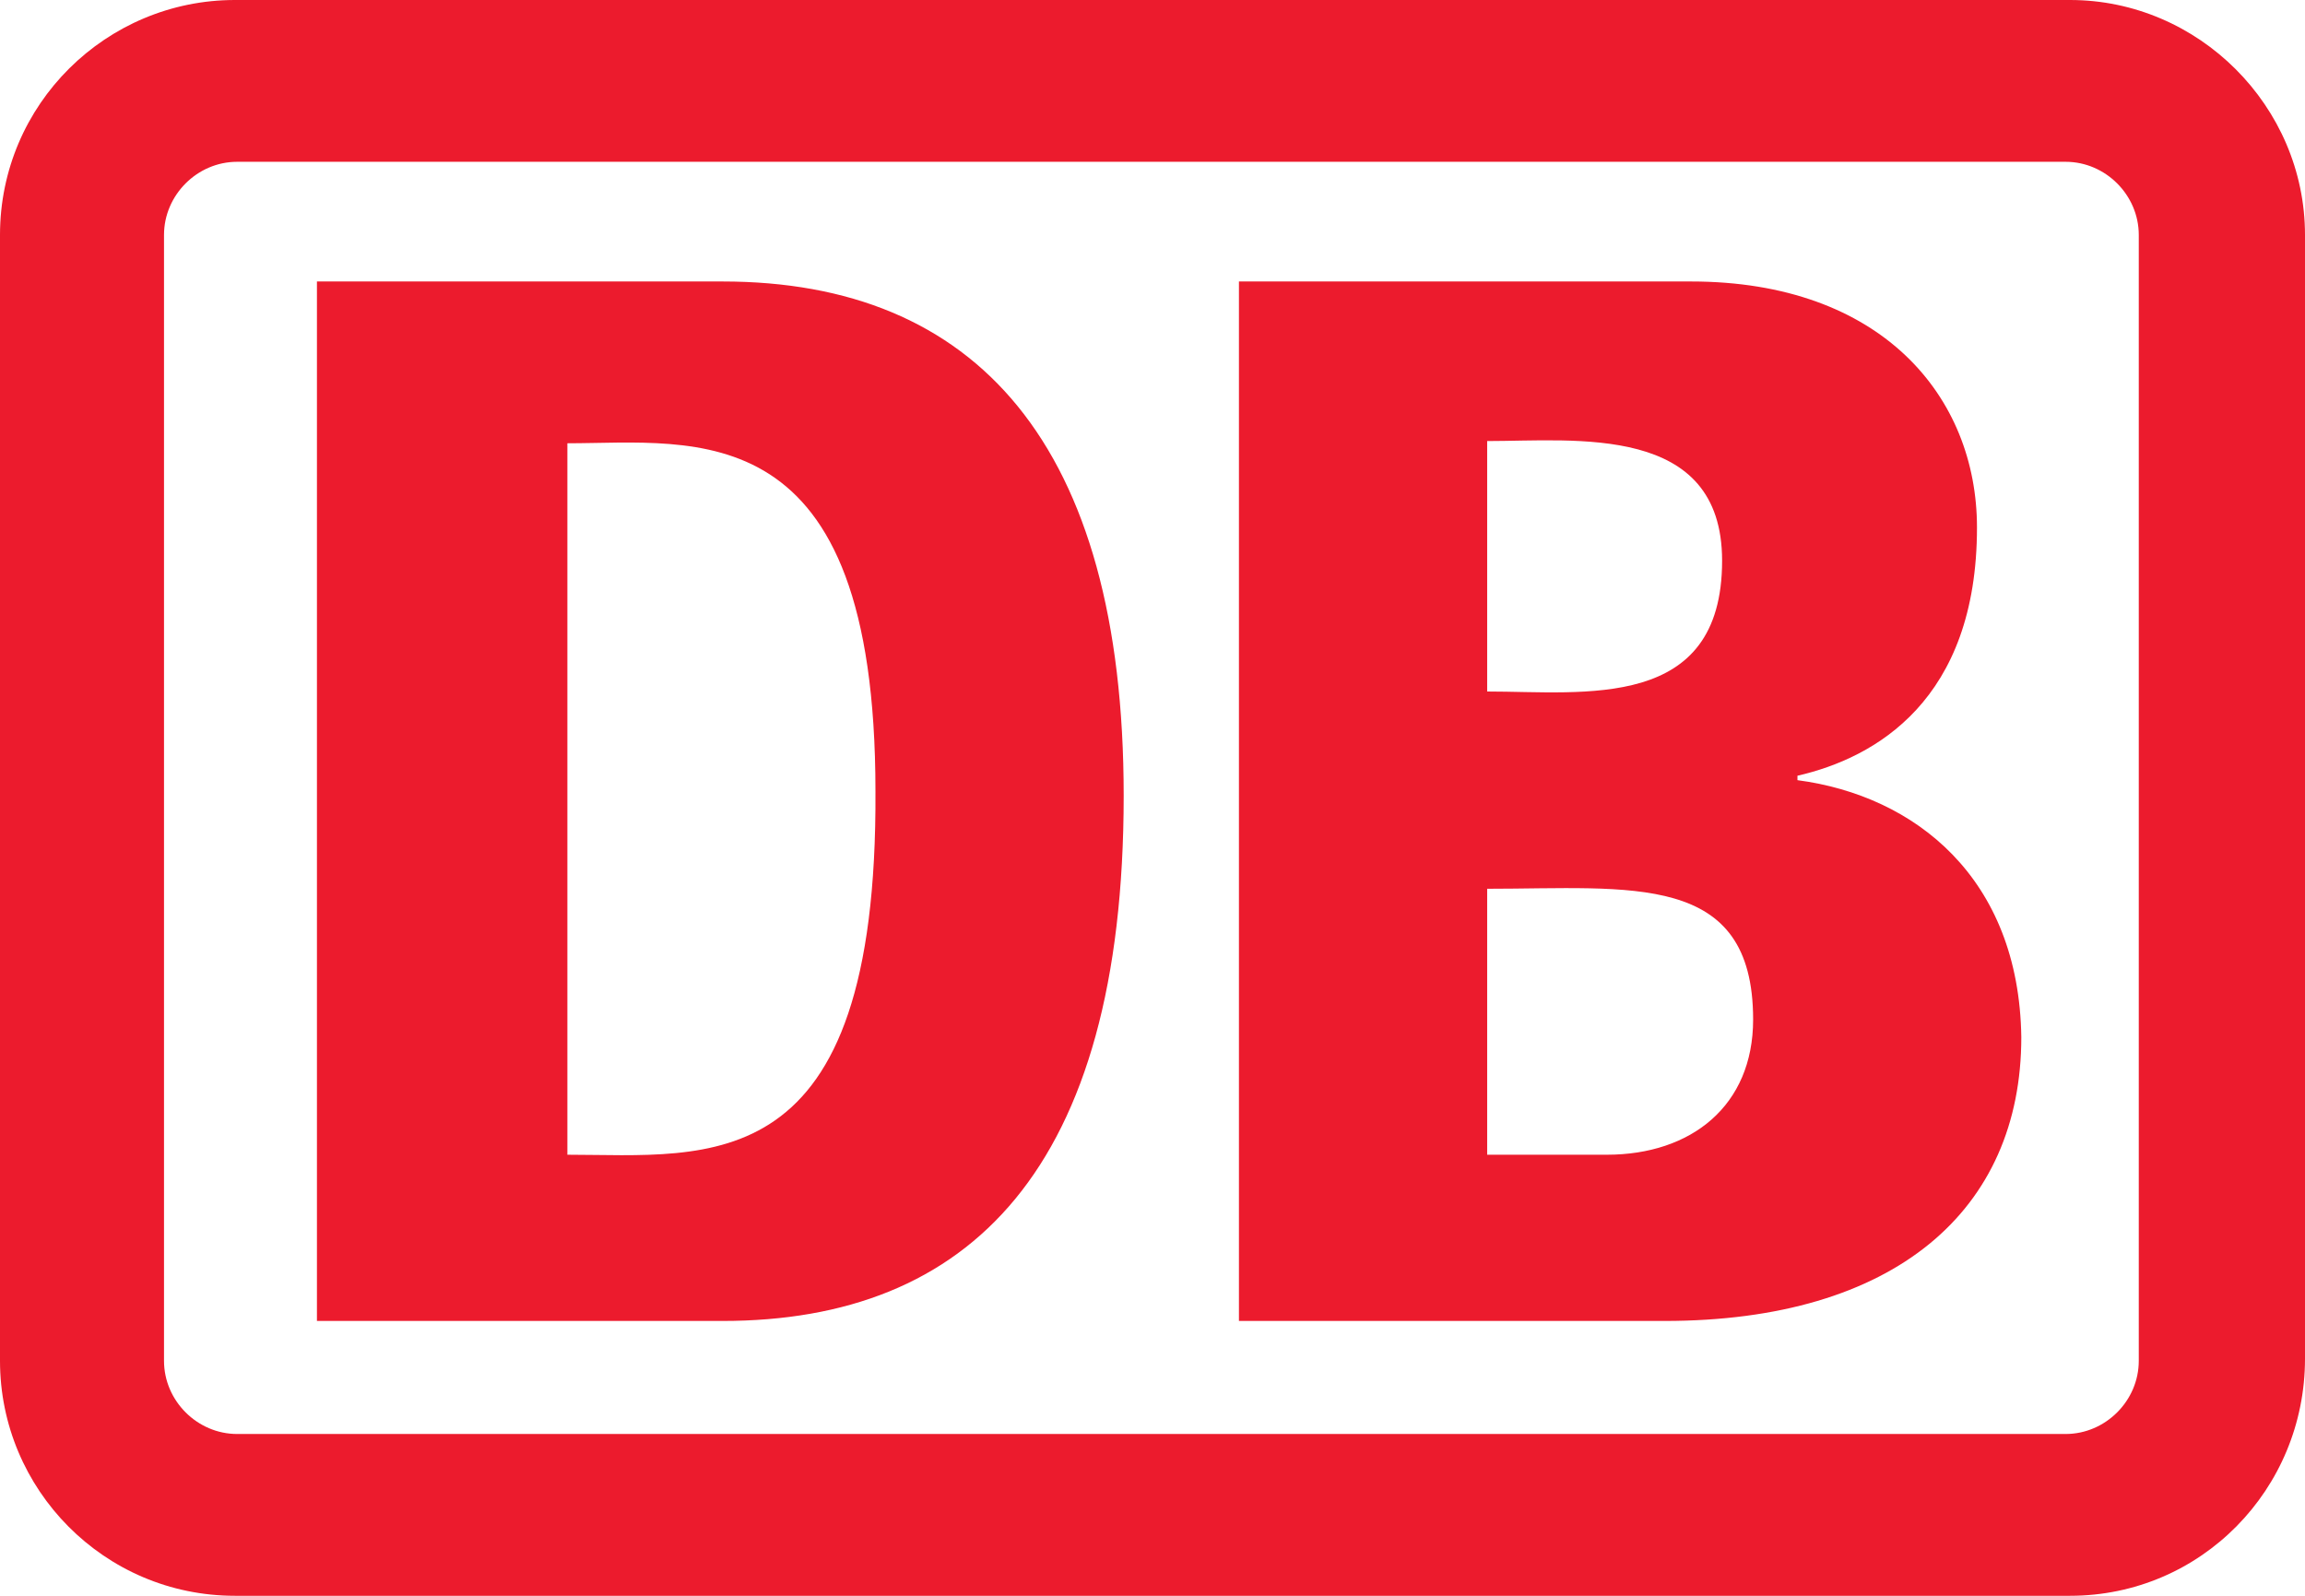
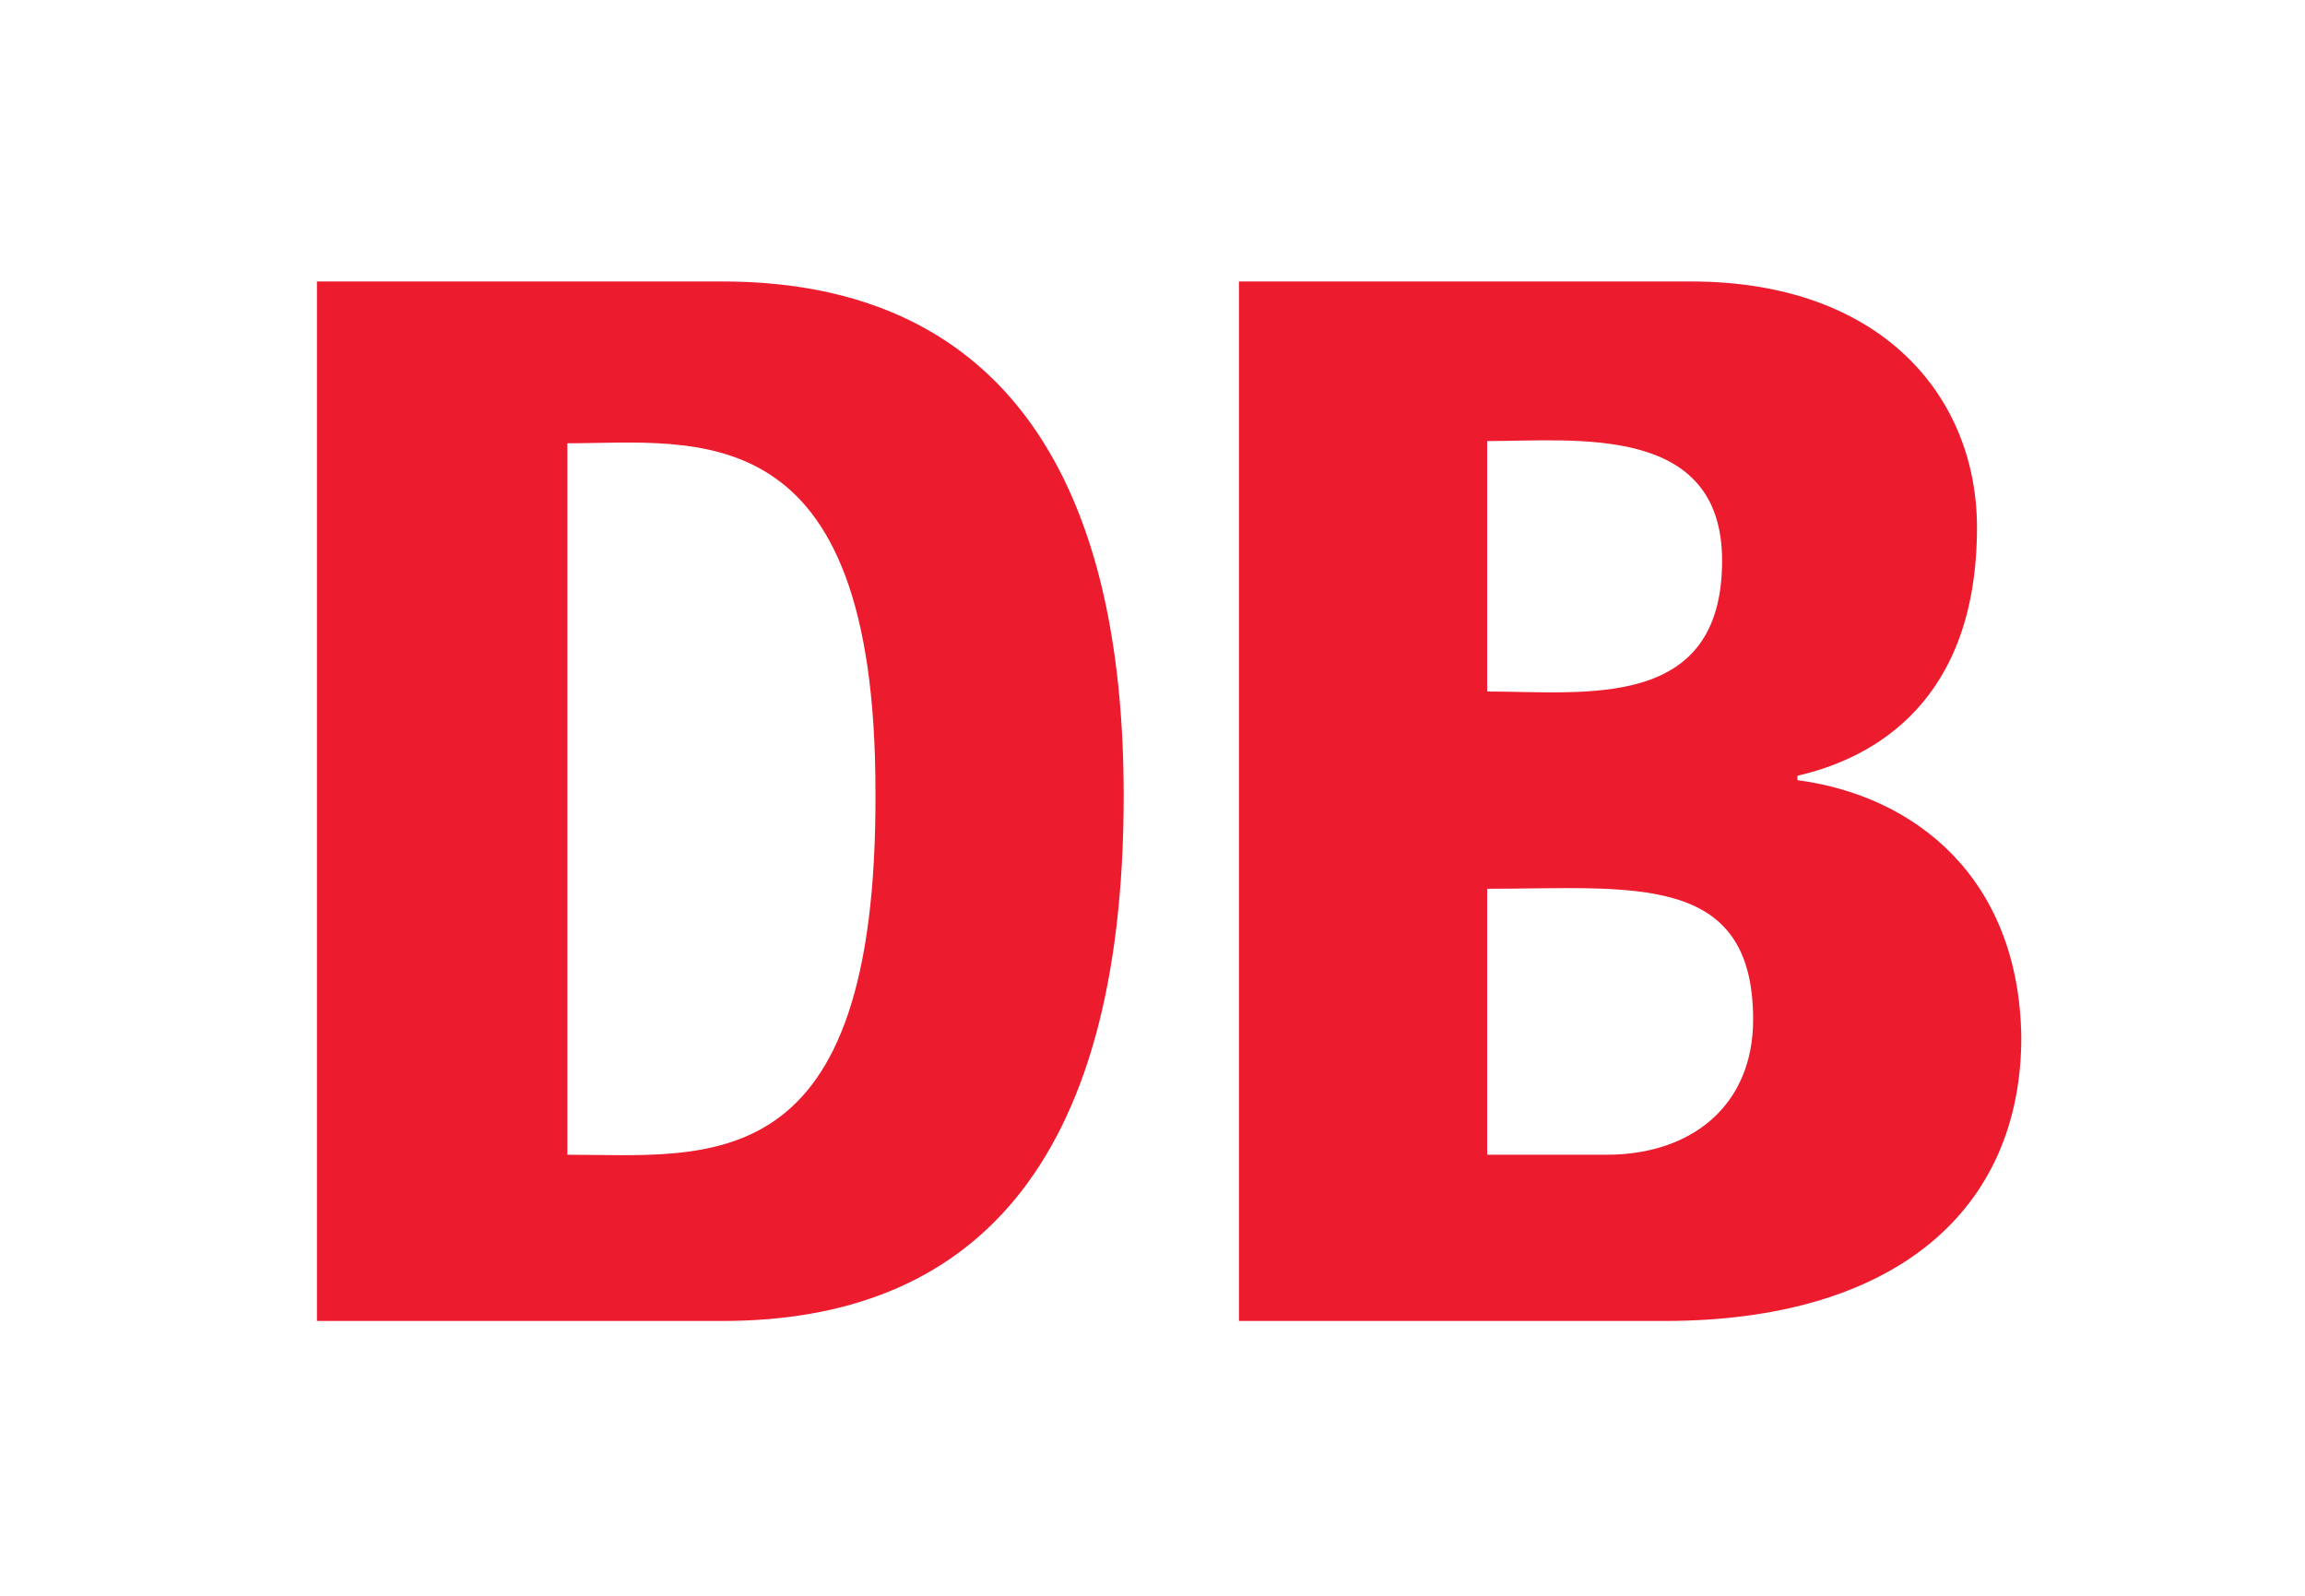
<svg xmlns="http://www.w3.org/2000/svg" viewBox="0 0 104 72">
-   <path fill="#EC1B2D" d="M93.4 0H10.6C4.8 0 0 4.7 0 10.6V61.4C0 67.2 4.7 72 10.6 72h82.8c5.9 0 10.6-4.8 10.6-10.7V10.6C104 4.8 99.2 0 93.4 0zm3.1 61.4c0 1.8-1.5 3.3-3.3 3.3H10.7c-1.8 0-3.3-1.5-3.3-3.3V10.6c0-1.8 1.5-3.3 3.3-3.3h82.5c1.8 0 3.3 1.5 3.3 3.3v50.8z" />
  <path fill="#EC1B2D" d="M32.6 12.7H14.3v46.9h18.3c11.1 0 18.1-6.8 18.1-23.7 0-15.9-6.7-23.2-18.1-23.2zm-7 39.4V20c5.8 0 13.9-1.5 13.9 15.7.1 17.7-7.5 16.4-13.9 16.4zM81.1 35.2V35c3.5-.8 8.1-3.4 8.1-11.2 0-5.9-4.3-11.1-12.9-11.1H55.9v46.9h19.2c10.4 0 16.1-5 16.1-12.8-.1-7.2-4.8-10.9-10.1-11.6zm-14-15.3c4 0 10.6-.8 10.6 5.4 0 6.8-6.2 5.9-10.6 5.9V19.9zm0 32.2v-12c6.5 0 12-.8 12 5.9 0 3.9-2.8 6.1-6.6 6.1h-5.4z" />
</svg>